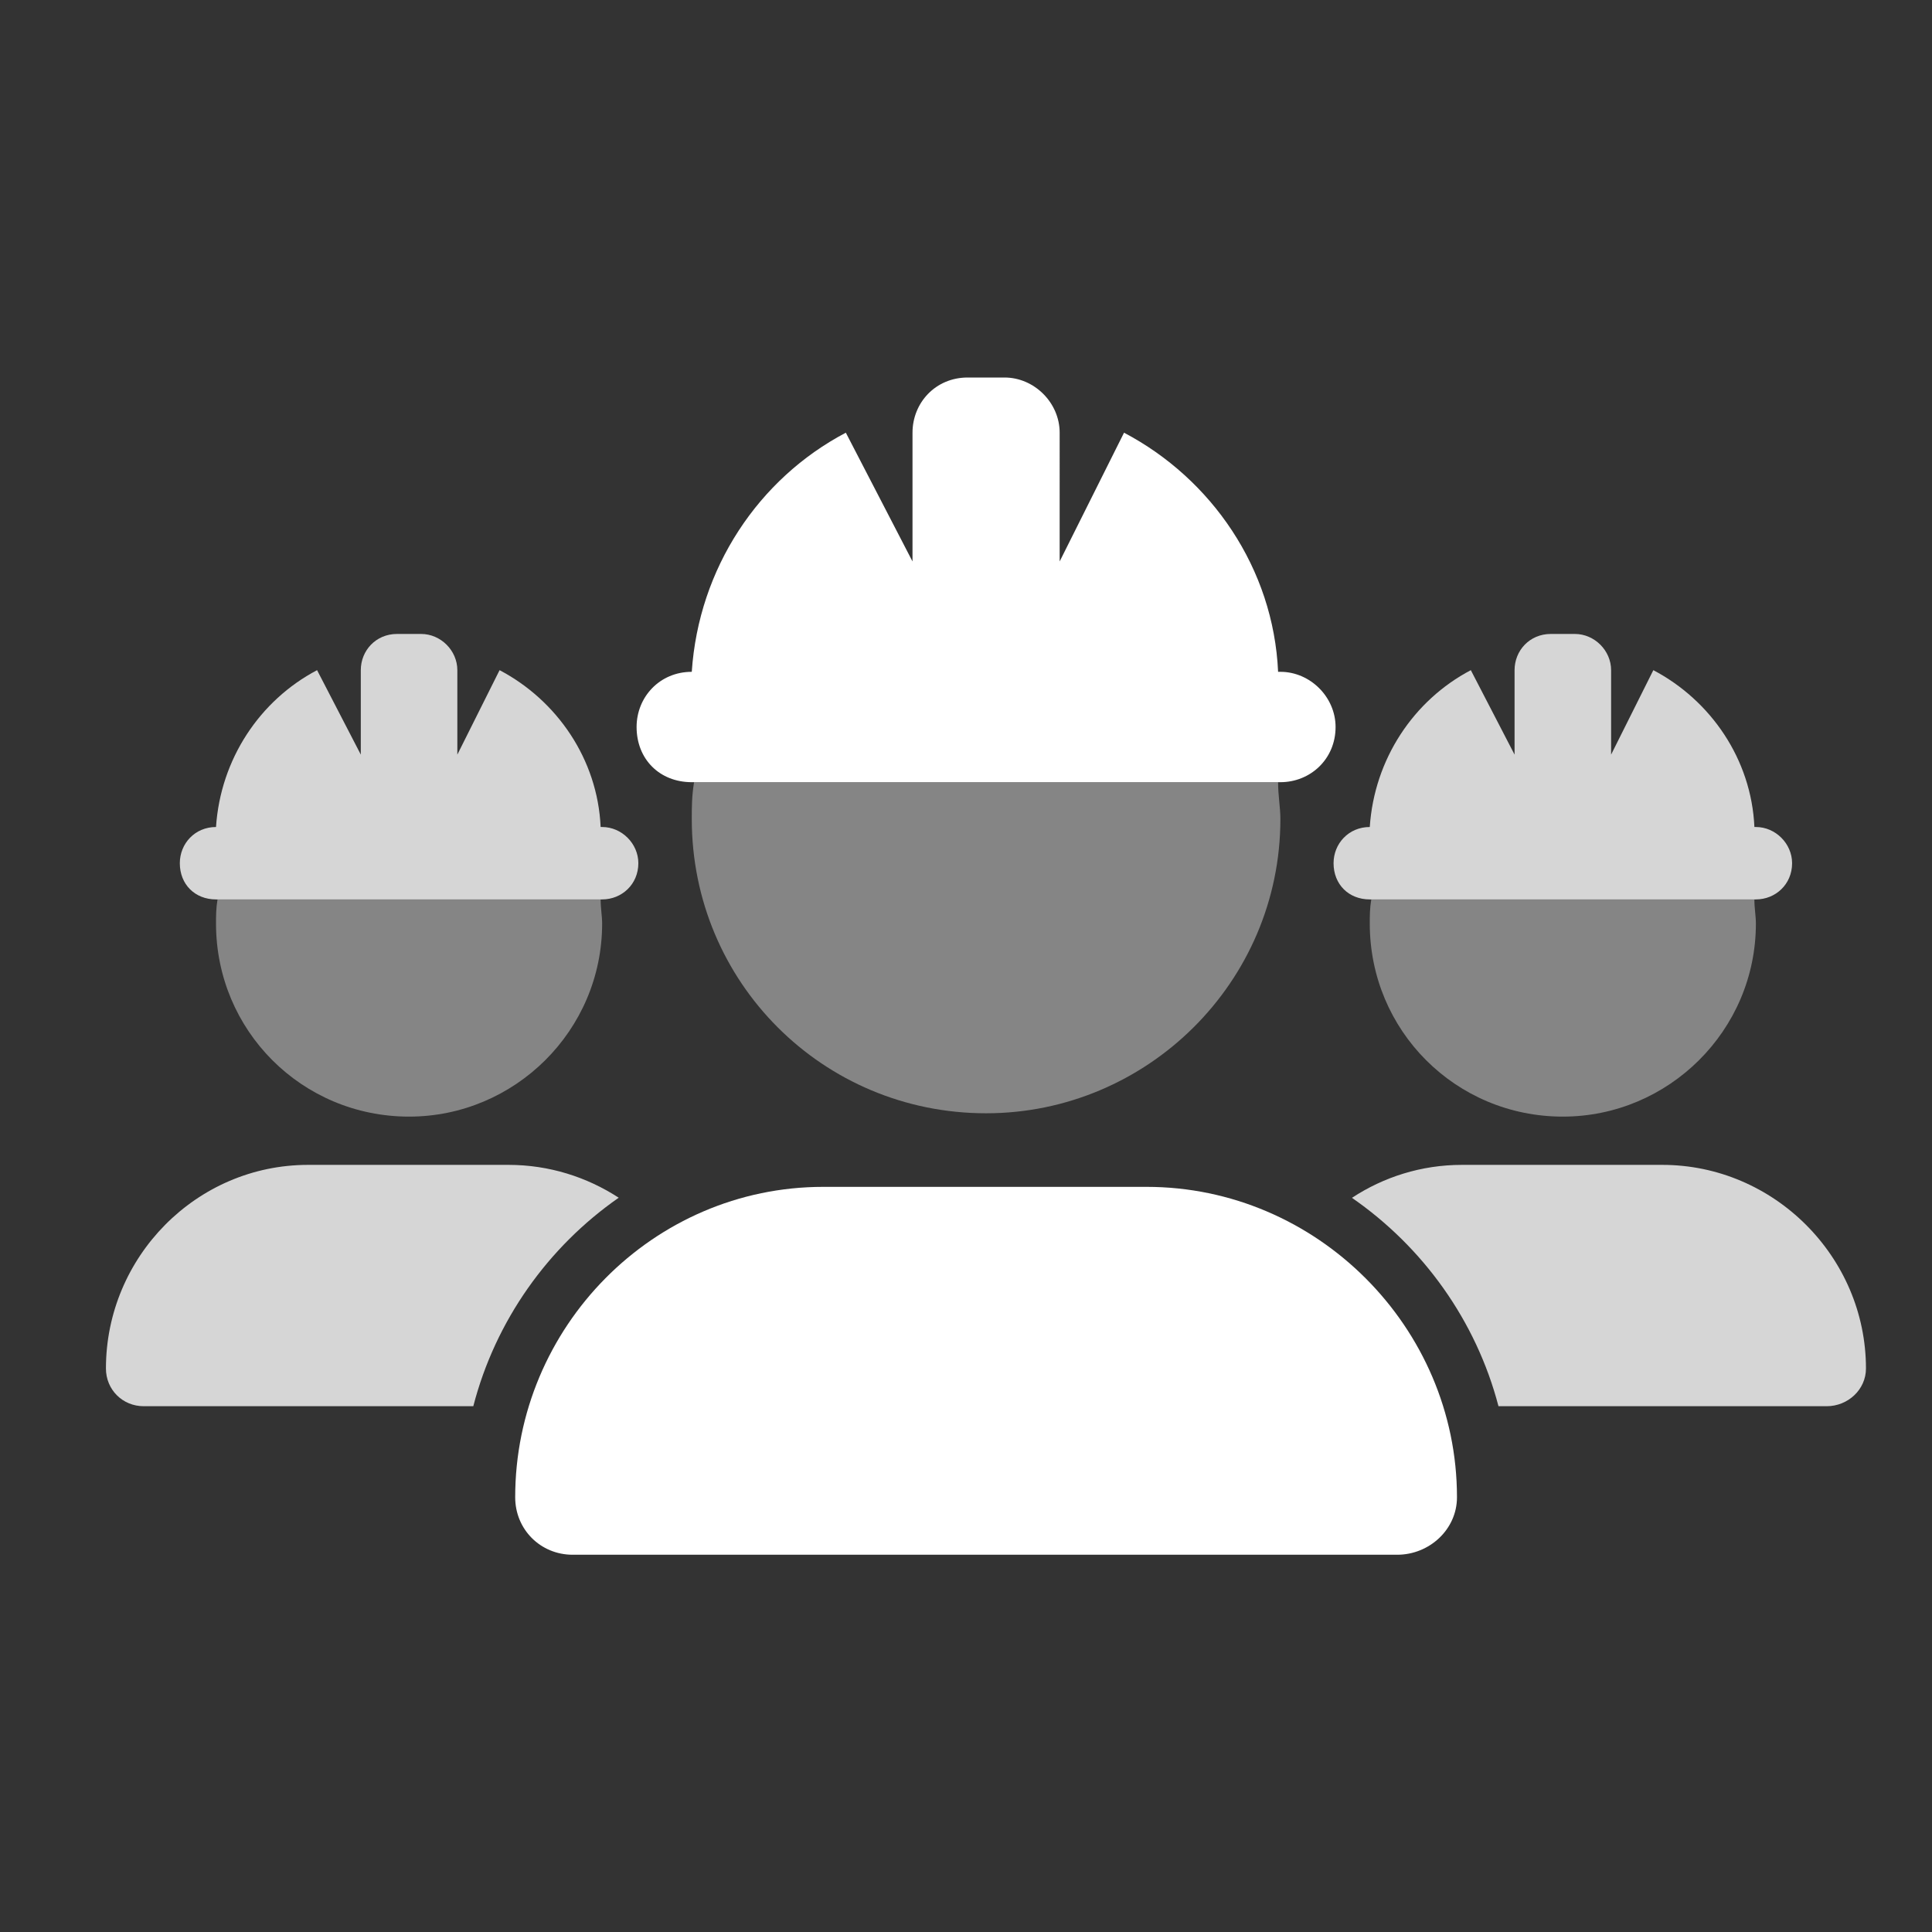
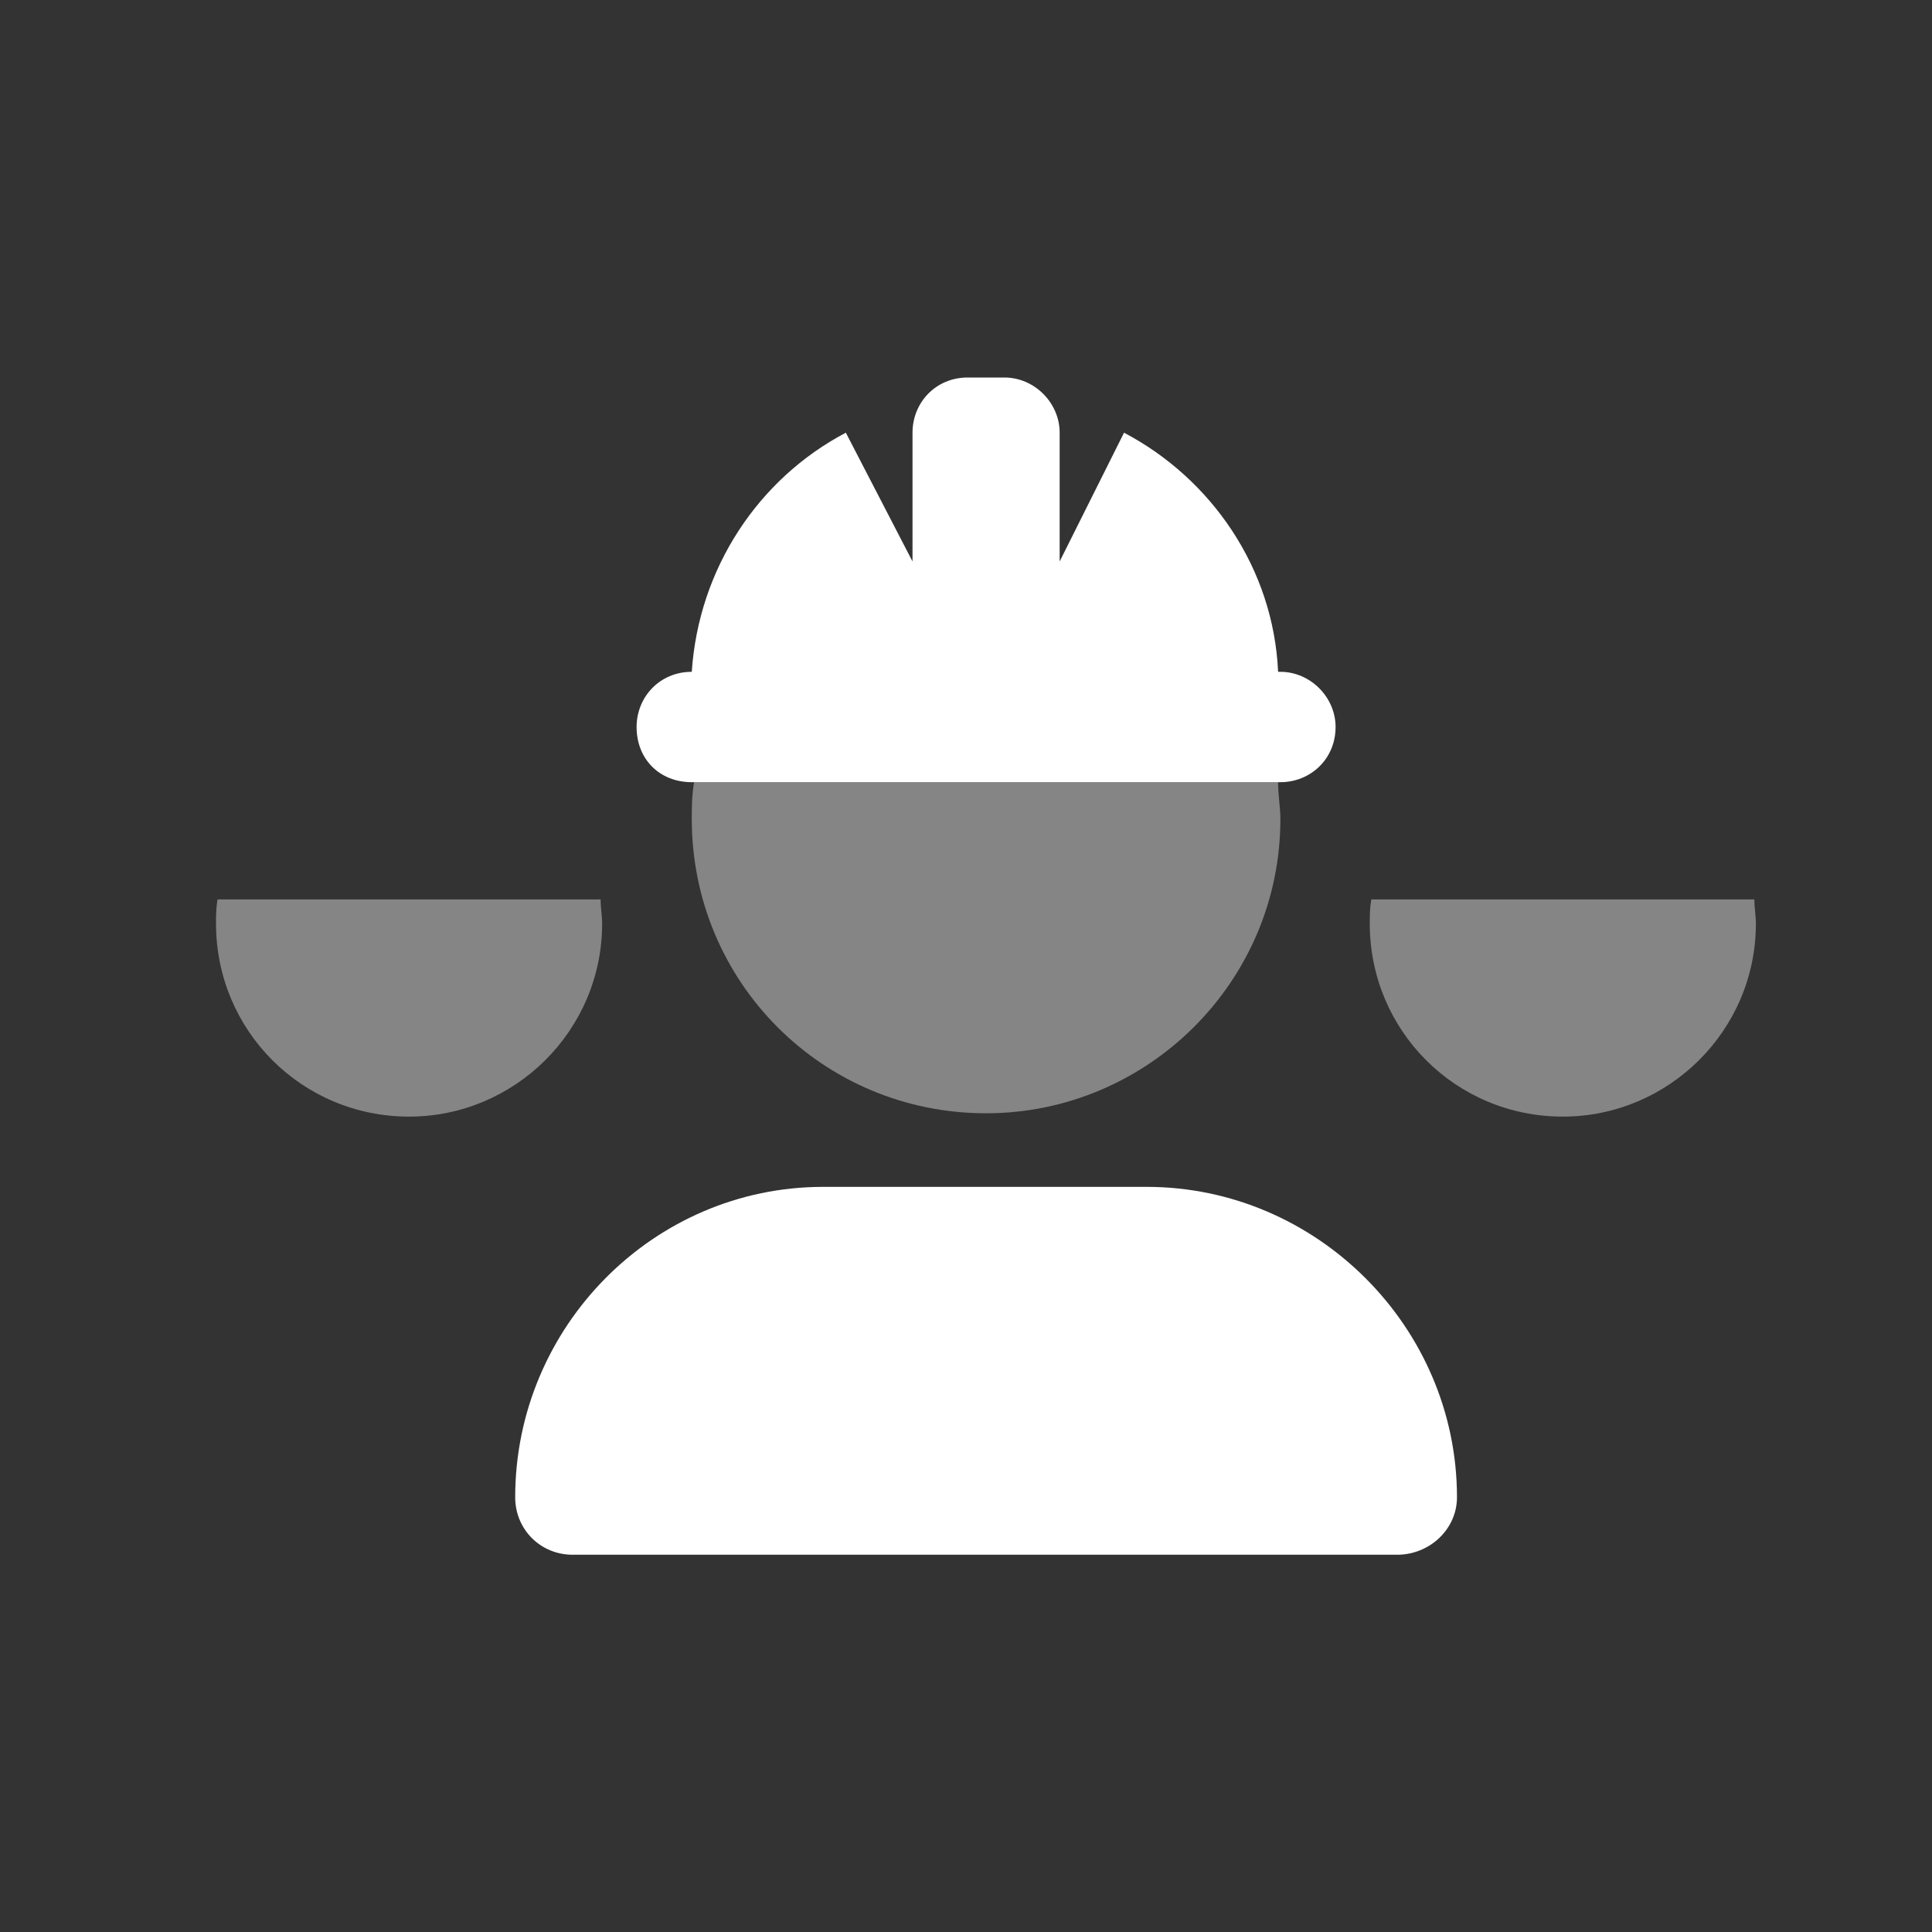
<svg xmlns="http://www.w3.org/2000/svg" xmlns:ns1="http://sodipodi.sourceforge.net/DTD/sodipodi-0.dtd" xmlns:ns2="http://www.inkscape.org/namespaces/inkscape" width="240" height="240" viewBox="0 0 240 240" fill="none" version="1.1" id="svg6" ns1:docname="team.svg" ns2:version="0.92.3 (2405546, 2018-03-11)">
  <rect x="0" y="0" width="240" height="240" fill="#333333" stroke="none" />
  <defs id="defs10" />
  <ns1:namedview pagecolor="#ffffff" bordercolor="#666666" borderopacity="1" objecttolerance="10" gridtolerance="10" guidetolerance="10" ns2:pageopacity="0" ns2:pageshadow="2" ns2:window-width="1920" ns2:window-height="1017" id="namedview8" showgrid="false" ns2:zoom="1.9666667" ns2:cx="68.405802" ns2:cy="150.51667" ns2:window-x="-8" ns2:window-y="-8" ns2:window-maximized="1" ns2:current-layer="svg6" />
-   <path style="fill:#ffffff;stroke-width:1;opacity:0.8" d="M 49.318 78.752 C 46.695 78.752 44.82 80.814 44.82 83.25 L 44.82 93.742 L 39.389 83.25 C 32.268 86.997 27.396 94.303 26.834 102.734 C 24.211 102.734 22.338 104.797 22.338 107.232 C 22.338 109.856 24.211 111.729 26.834 111.729 L 74.801 111.729 C 77.236 111.729 79.297 109.856 79.297 107.232 C 79.297 104.797 77.236 102.734 74.801 102.734 L 74.613 102.734 C 74.238 94.303 69.179 86.997 62.059 83.25 L 56.812 93.742 L 56.812 83.25 C 56.812 80.814 54.752 78.752 52.316 78.752 L 49.318 78.752 z M 192.643 78.752 C 190.019 78.752 188.145 80.814 188.145 83.25 L 188.145 93.742 L 182.711 83.25 C 175.591 86.997 170.72 94.303 170.158 102.734 C 167.535 102.734 165.66 104.797 165.66 107.232 C 165.66 109.856 167.535 111.729 170.158 111.729 L 218.123 111.729 C 220.559 111.729 222.621 109.856 222.621 107.232 C 222.621 104.797 220.559 102.734 218.123 102.734 L 217.938 102.734 C 217.562 94.303 212.503 86.997 205.383 83.25 L 200.137 93.742 L 200.137 83.25 C 200.137 80.814 198.074 78.752 195.639 78.752 L 192.643 78.752 z M 38.268 144.705 C 24.402 144.705 13.16 156.134 13.16 170 C 13.16 172.623 15.223 174.684 17.846 174.684 L 58.795 174.684 C 61.544 164.061 68.078 154.899 76.859 148.785 C 72.903 146.212 68.202 144.705 63.178 144.705 L 38.268 144.705 z M 181.592 144.705 C 176.558 144.705 171.875 146.217 167.945 148.799 C 176.773 154.907 183.369 164.057 186.146 174.684 L 226.926 174.684 C 229.549 174.684 231.797 172.623 231.797 170 C 231.797 156.134 220.368 144.705 206.502 144.705 L 181.592 144.705 z " id="path854" />
  <path id="path856" d="m 27.021,111.729 h 47.592 c 0,1.124 0.187,2.061 0.187,2.998 0,13.303 -10.867,23.983 -23.983,23.983 -13.303,0 -23.983,-10.68 -23.983,-23.983 0,-0.937 0,-1.874 0.187,-2.998 z" ns2:connector-curvature="0" style="opacity:0.4;fill:#ffffff;stroke-width:1" />
  <path style="opacity:0.4;fill:#ffffff;stroke-width:1" ns2:connector-curvature="0" d="m 170.345,111.729 h 47.592 c 0,1.124 0.187,2.061 0.187,2.998 0,13.303 -10.867,23.983 -23.983,23.983 -13.303,0 -23.983,-10.68 -23.983,-23.983 0,-0.937 0,-1.874 0.187,-2.998 z" id="path862" />
  <g style="fill:#ffffff;stroke-width:1.094" id="g852" transform="matrix(0.914,0,0,0.914,12.815,10.336)">
    <path id="path838" d="m 117.5,40 h 5 c 4.062,0 7.5,3.438 7.5,7.5 V 65 l 8.75,-17.5 c 11.875,6.25 20.312,18.438 20.938,32.5 H 160 c 4.062,0 7.5,3.438 7.5,7.5 0,4.375 -3.438,7.5 -7.5,7.5 H 80 C 75.625,95 72.5,91.875 72.5,87.5 72.5,83.438 75.625,80 80,80 80.938,65.938 89.062,53.75 100.938,47.5 L 110,65 V 47.5 c 0,-4.062 3.125,-7.5 7.5,-7.5 z M 97.875,150 h 43.937 c 23.126,0 42.188,19.062 42.188,42.188 0,4.374 -3.75,7.812 -8.125,7.812 H 63.812 C 59.438,200 56,196.562 56,192.188 56,169.062 74.75,150 97.875,150 Z" ns2:connector-curvature="0" style="fill:#ffffff;stroke-width:1.094" ns1:nodetypes="ssscccssssscccsssssssss" />
    <path id="path840" d="m 80.312,95 h 79.376 c 0,1.875 0.312,3.438 0.312,5 0,22.188 -18.125,40 -40,40 -22.188,0 -40,-17.812 -40,-40 0,-1.562 0,-3.125 0.312,-5 z" ns2:connector-curvature="0" style="opacity:0.4;fill:#ffffff;stroke-width:1.094" />
  </g>
</svg>